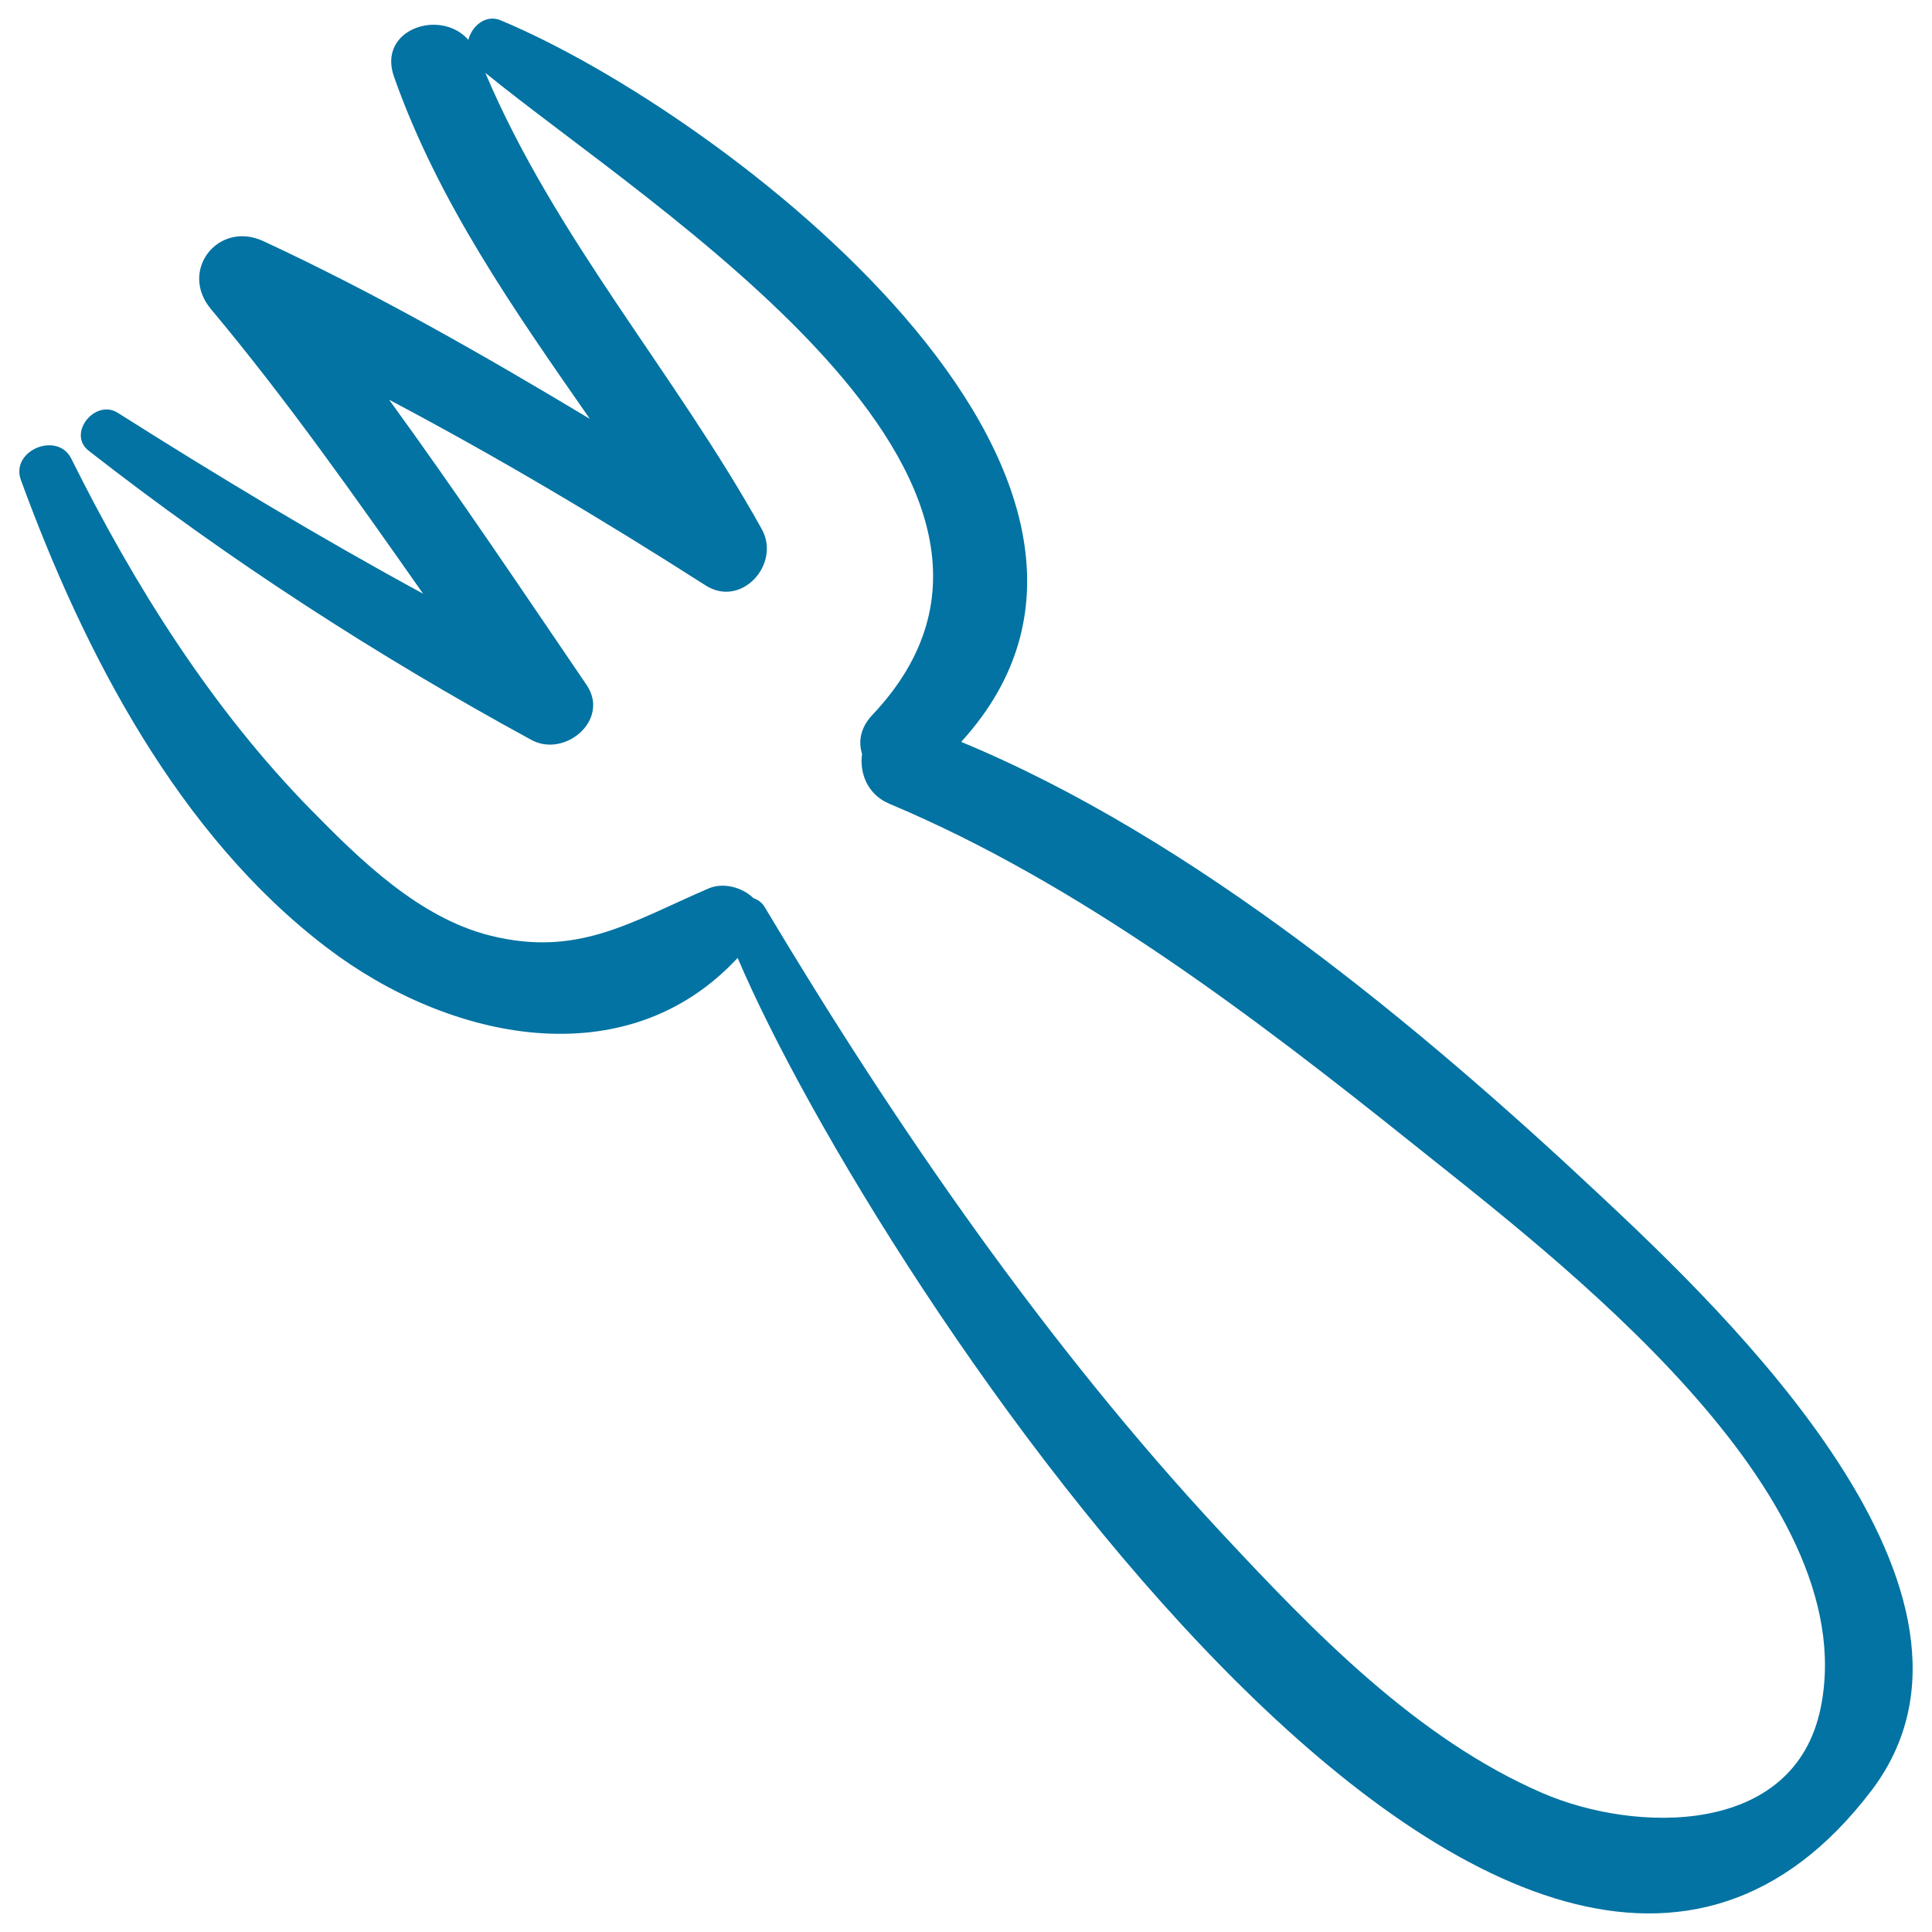
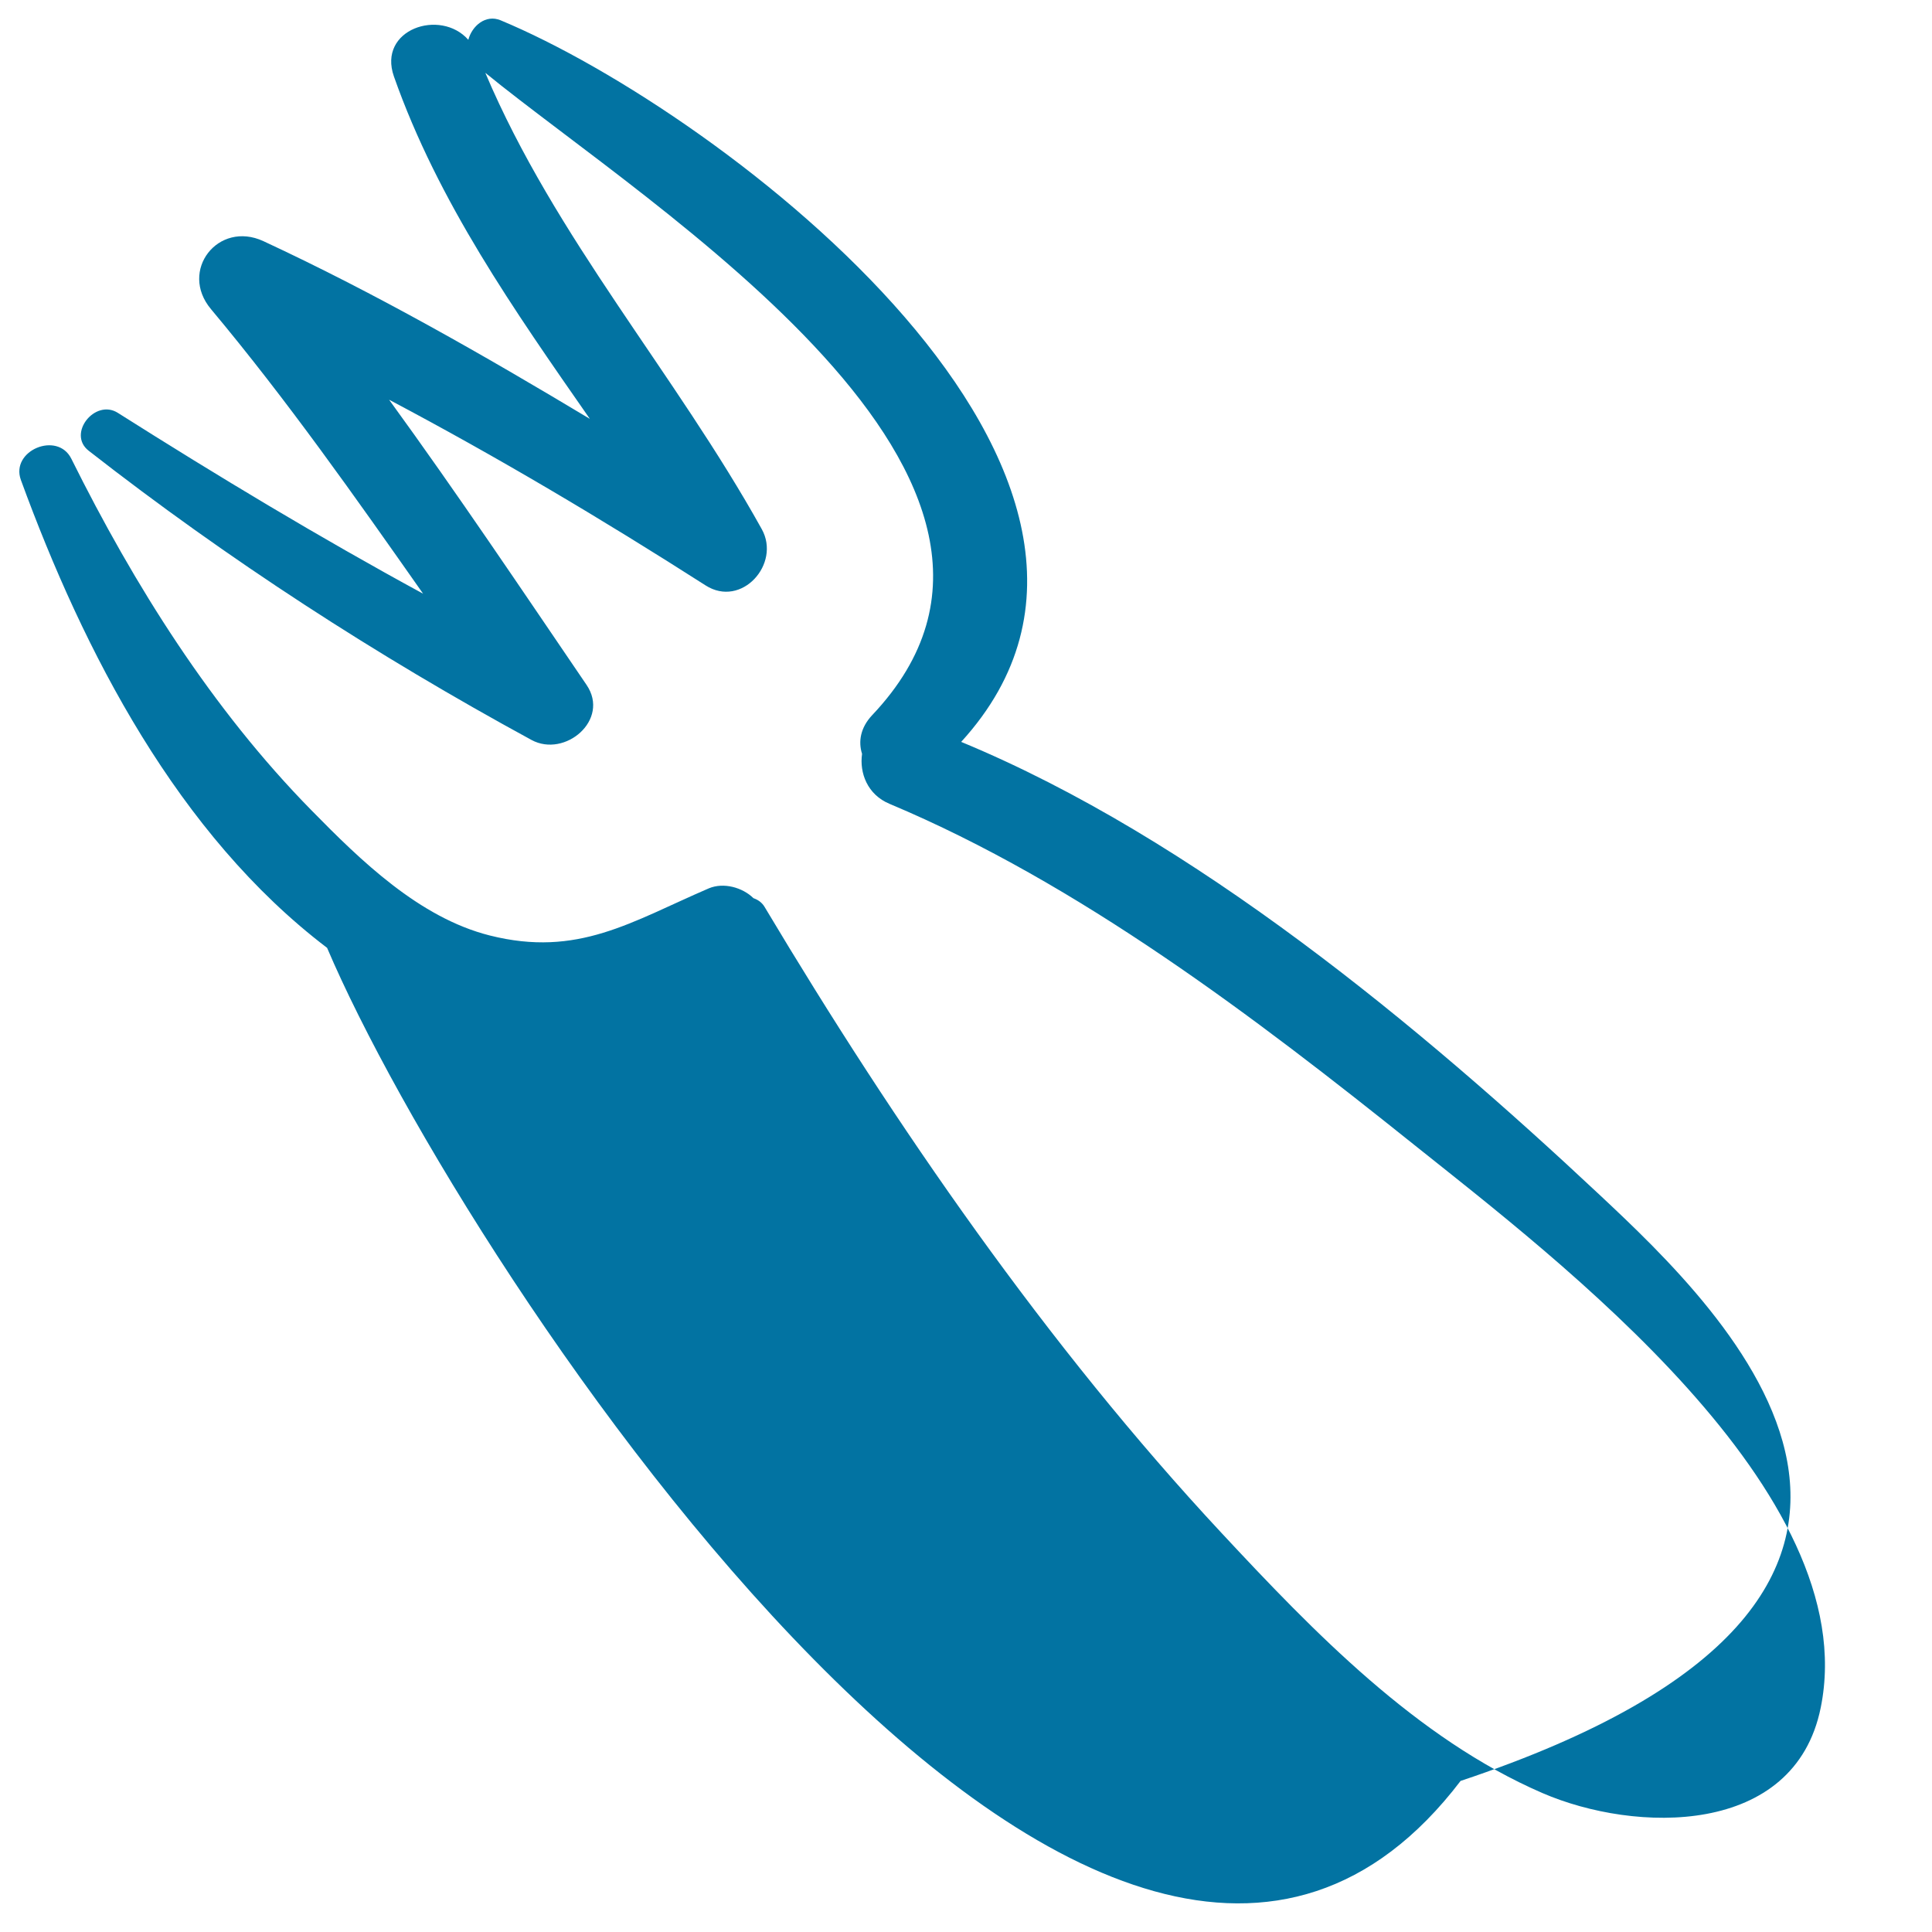
<svg xmlns="http://www.w3.org/2000/svg" viewBox="0 0 1000 1000" style="fill:#0273a2">
  <title>Fork Hand Drawn Tool SVG icon</title>
  <g>
-     <path d="M827.9,618.4C735.4,531.7,618.3,434,497.5,384C622.1,247.5,374.2,58.4,259.1,10.5c-7.7-3.2-14.8,2.9-16.7,10.1c-14.5-16.4-47.1-5.4-38.5,19c22.9,65,62.3,121,101.4,177.2c-55-33-110.5-64.8-169-92c-23.4-10.8-43.8,15.3-27.1,35.2c39.4,47.1,74.6,97.2,109.8,147.3c-53.7-29.2-106-60.7-158-93.6c-11.8-7.5-26.4,10.8-15.1,19.6c72.1,56.3,148.9,106,229.2,149.7c17.3,9.4,40.8-10.4,28.5-28.5c-33.7-49.5-67-99.2-102.2-147.6c56,29.6,110.5,62,163.8,96.1c18.6,11.9,39.1-11.1,29.1-29.1c-44.9-80.8-106.9-150.7-143.1-236.2c85.4,69.7,315.2,211.1,200.2,332.5c-6.1,6.5-7.2,13.7-5.2,20c-1.4,9.8,2.7,21.1,14.3,25.9c98.1,41.2,189.1,110.5,271.4,176.4c74.3,59.4,233.2,179.8,210.5,291.4c-13.6,67-96.1,64.9-144,44.2c-65.2-28.2-118.6-83.6-166.2-134.7c-90.1-96.7-168.6-210.4-236.4-323.9c-1.4-2.4-3.5-3.8-5.8-4.6c-5.7-5.6-15.5-8.3-23.1-5.1c-40.2,17.3-67.8,35.9-113.4,24.4c-36.5-9.2-66.9-38.9-92.3-64.8C109.8,367.1,69.5,303,36.9,237.4c-7.2-14.4-31.6-4.2-26.1,11c32.6,89.2,81.4,183.6,158.5,242.2c63.1,48,154.7,67.6,212.5,5.2c71.3,167.5,404.4,670.4,586.7,431.2C1046.3,825,892.6,679,827.9,618.4z" />
+     <path d="M827.9,618.4C735.4,531.7,618.3,434,497.5,384C622.1,247.5,374.2,58.4,259.1,10.5c-7.7-3.2-14.8,2.9-16.7,10.1c-14.5-16.4-47.1-5.4-38.5,19c22.9,65,62.3,121,101.4,177.2c-55-33-110.5-64.8-169-92c-23.4-10.8-43.8,15.3-27.1,35.2c39.4,47.1,74.6,97.2,109.8,147.3c-53.7-29.2-106-60.7-158-93.6c-11.8-7.5-26.4,10.8-15.1,19.6c72.1,56.3,148.9,106,229.2,149.7c17.3,9.4,40.8-10.4,28.5-28.5c-33.7-49.5-67-99.2-102.2-147.6c56,29.6,110.5,62,163.8,96.1c18.6,11.9,39.1-11.1,29.1-29.1c-44.9-80.8-106.9-150.7-143.1-236.2c85.4,69.7,315.2,211.1,200.2,332.5c-6.1,6.5-7.2,13.7-5.2,20c-1.4,9.8,2.7,21.1,14.3,25.9c98.1,41.2,189.1,110.5,271.4,176.4c74.3,59.4,233.2,179.8,210.5,291.4c-13.6,67-96.1,64.9-144,44.2c-65.2-28.2-118.6-83.6-166.2-134.7c-90.1-96.7-168.6-210.4-236.4-323.9c-1.4-2.4-3.5-3.8-5.8-4.6c-5.7-5.6-15.5-8.3-23.1-5.1c-40.2,17.3-67.8,35.9-113.4,24.4c-36.5-9.2-66.9-38.9-92.3-64.8C109.8,367.1,69.5,303,36.9,237.4c-7.2-14.4-31.6-4.2-26.1,11c32.6,89.2,81.4,183.6,158.5,242.2c71.3,167.5,404.4,670.4,586.7,431.2C1046.3,825,892.6,679,827.9,618.4z" />
  </g>
</svg>